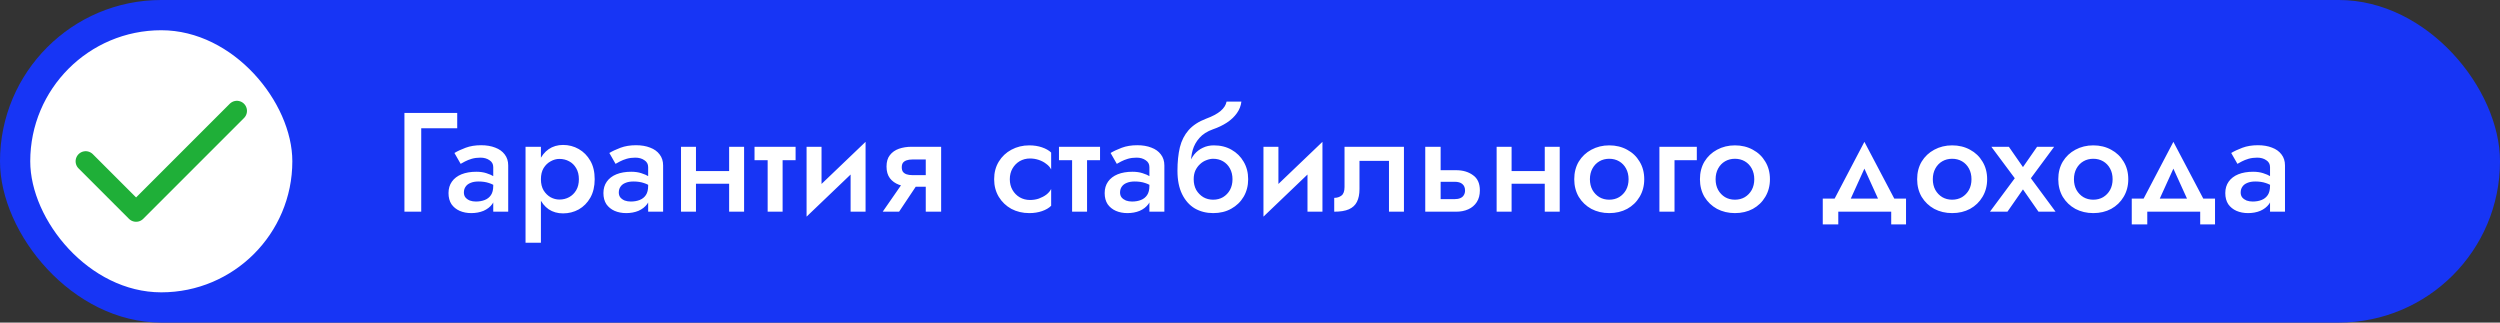
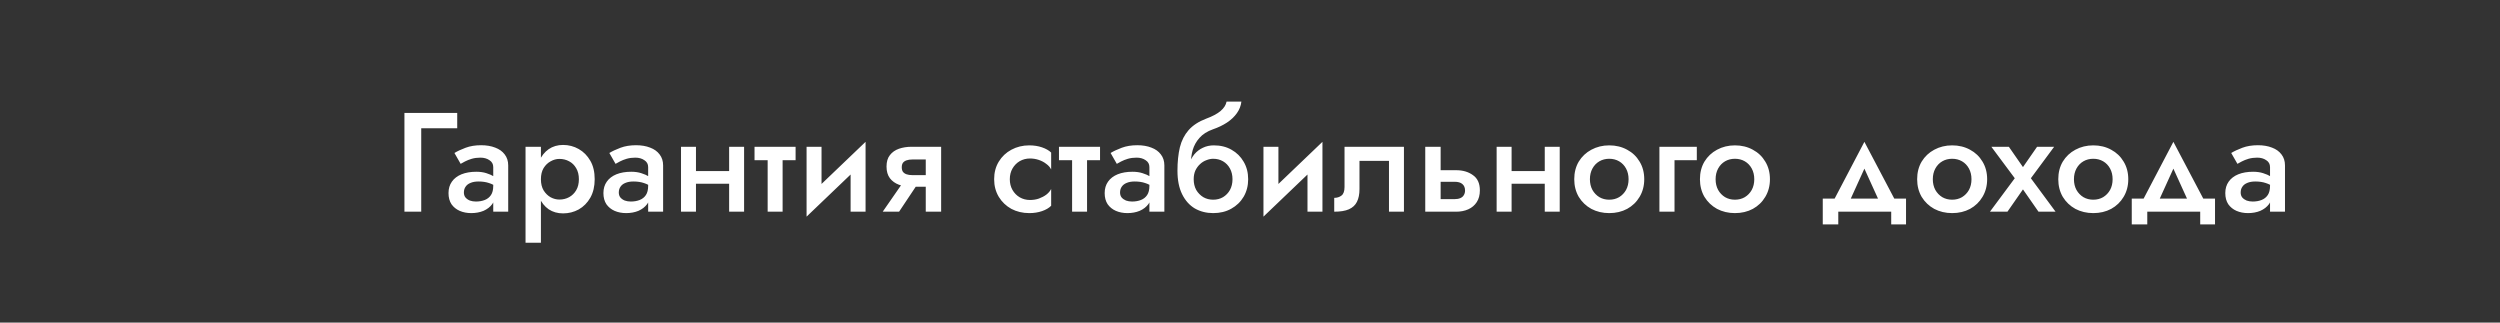
<svg xmlns="http://www.w3.org/2000/svg" width="248" height="32" viewBox="0 0 248 32" fill="none">
  <rect x="0" y="0" width="248" height="32" fill="#333333" stroke="none" />
-   <rect width="248" height="32" rx="16" fill="#1735F5" />
-   <rect x="3" y="3" width="26" height="26" rx="13" fill="white" />
-   <path d="M8.5 16L13.5 21L23.5 11" stroke="#1FAF38" stroke-width="2" stroke-linecap="round" stroke-linejoin="round" />
  <path d="M40.12 11.2H45.356V12.726H41.786V21H40.12V11.2ZM46.018 19.096C46.018 19.292 46.069 19.455 46.172 19.586C46.284 19.717 46.428 19.819 46.606 19.894C46.792 19.959 46.993 19.992 47.208 19.992C47.534 19.992 47.828 19.941 48.09 19.838C48.351 19.735 48.556 19.572 48.706 19.348C48.855 19.124 48.93 18.821 48.93 18.438L49.154 19.18C49.154 19.591 49.046 19.945 48.832 20.244C48.617 20.533 48.328 20.757 47.964 20.916C47.6 21.065 47.194 21.14 46.746 21.14C46.326 21.14 45.943 21.065 45.598 20.916C45.262 20.767 44.991 20.547 44.786 20.258C44.59 19.959 44.492 19.591 44.492 19.152C44.492 18.713 44.604 18.335 44.828 18.018C45.052 17.701 45.369 17.458 45.78 17.29C46.2 17.122 46.69 17.038 47.25 17.038C47.623 17.038 47.954 17.085 48.244 17.178C48.542 17.271 48.79 17.379 48.986 17.5C49.182 17.621 49.317 17.729 49.392 17.822V18.62C49.102 18.405 48.808 18.251 48.51 18.158C48.211 18.055 47.866 18.004 47.474 18.004C47.156 18.004 46.89 18.051 46.676 18.144C46.461 18.228 46.298 18.354 46.186 18.522C46.074 18.681 46.018 18.872 46.018 19.096ZM45.696 16.254L45.08 15.176C45.369 14.999 45.738 14.826 46.186 14.658C46.634 14.49 47.147 14.406 47.726 14.406C48.258 14.406 48.724 14.485 49.126 14.644C49.527 14.793 49.84 15.017 50.064 15.316C50.297 15.615 50.414 15.979 50.414 16.408V21H48.93V16.576C48.93 16.277 48.804 16.049 48.552 15.89C48.309 15.722 48.01 15.638 47.656 15.638C47.348 15.638 47.063 15.675 46.802 15.75C46.55 15.825 46.326 15.913 46.13 16.016C45.943 16.109 45.798 16.189 45.696 16.254ZM53.659 24.08H52.133V14.56H53.659V24.08ZM58.993 17.78C58.993 18.489 58.848 19.101 58.559 19.614C58.269 20.118 57.887 20.505 57.411 20.776C56.935 21.037 56.417 21.168 55.857 21.168C55.315 21.168 54.839 21.033 54.429 20.762C54.027 20.482 53.715 20.09 53.491 19.586C53.267 19.073 53.155 18.471 53.155 17.78C53.155 17.08 53.267 16.478 53.491 15.974C53.715 15.47 54.027 15.078 54.429 14.798C54.839 14.518 55.315 14.378 55.857 14.378C56.417 14.378 56.935 14.513 57.411 14.784C57.887 15.055 58.269 15.442 58.559 15.946C58.848 16.441 58.993 17.052 58.993 17.78ZM57.425 17.78C57.425 17.351 57.336 16.987 57.159 16.688C56.981 16.38 56.748 16.151 56.459 16.002C56.169 15.843 55.847 15.764 55.493 15.764C55.194 15.764 54.905 15.843 54.625 16.002C54.345 16.151 54.111 16.375 53.925 16.674C53.747 16.973 53.659 17.341 53.659 17.78C53.659 18.219 53.747 18.587 53.925 18.886C54.111 19.185 54.345 19.413 54.625 19.572C54.905 19.721 55.194 19.796 55.493 19.796C55.847 19.796 56.169 19.717 56.459 19.558C56.748 19.399 56.981 19.171 57.159 18.872C57.336 18.573 57.425 18.209 57.425 17.78ZM61.385 19.096C61.385 19.292 61.436 19.455 61.539 19.586C61.651 19.717 61.795 19.819 61.973 19.894C62.16 19.959 62.36 19.992 62.575 19.992C62.901 19.992 63.196 19.941 63.457 19.838C63.718 19.735 63.923 19.572 64.073 19.348C64.222 19.124 64.297 18.821 64.297 18.438L64.521 19.18C64.521 19.591 64.413 19.945 64.199 20.244C63.984 20.533 63.695 20.757 63.331 20.916C62.967 21.065 62.561 21.14 62.113 21.14C61.693 21.14 61.31 21.065 60.965 20.916C60.629 20.767 60.358 20.547 60.153 20.258C59.957 19.959 59.859 19.591 59.859 19.152C59.859 18.713 59.971 18.335 60.195 18.018C60.419 17.701 60.736 17.458 61.147 17.29C61.567 17.122 62.057 17.038 62.617 17.038C62.99 17.038 63.322 17.085 63.611 17.178C63.91 17.271 64.157 17.379 64.353 17.5C64.549 17.621 64.684 17.729 64.759 17.822V18.62C64.469 18.405 64.175 18.251 63.877 18.158C63.578 18.055 63.233 18.004 62.841 18.004C62.523 18.004 62.258 18.051 62.043 18.144C61.828 18.228 61.665 18.354 61.553 18.522C61.441 18.681 61.385 18.872 61.385 19.096ZM61.063 16.254L60.447 15.176C60.736 14.999 61.105 14.826 61.553 14.658C62.001 14.49 62.514 14.406 63.093 14.406C63.625 14.406 64.091 14.485 64.493 14.644C64.894 14.793 65.207 15.017 65.431 15.316C65.664 15.615 65.781 15.979 65.781 16.408V21H64.297V16.576C64.297 16.277 64.171 16.049 63.919 15.89C63.676 15.722 63.377 15.638 63.023 15.638C62.715 15.638 62.43 15.675 62.169 15.75C61.917 15.825 61.693 15.913 61.497 16.016C61.31 16.109 61.166 16.189 61.063 16.254ZM68.214 18.228V16.968H73.142V18.228H68.214ZM72.33 14.56H73.814V21H72.33V14.56ZM67.556 14.56H69.04V21H67.556V14.56ZM74.849 14.56H78.923V15.89H74.849V14.56ZM76.151 14.84H77.635V21H76.151V14.84ZM85.794 15.96L80.012 21.49L80.082 19.6L85.864 14.07L85.794 15.96ZM81.496 14.56V19.768L80.012 21.49V14.56H81.496ZM85.864 14.07V21H84.38V15.778L85.864 14.07ZM89.189 21H87.565L89.777 17.808H91.317L89.189 21ZM93.361 21H91.835V14.56H93.361V21ZM92.409 17.374V18.522H90.407C89.968 18.522 89.557 18.457 89.175 18.326C88.801 18.186 88.503 17.971 88.279 17.682C88.055 17.383 87.943 16.996 87.943 16.52C87.943 16.044 88.055 15.666 88.279 15.386C88.503 15.097 88.801 14.887 89.175 14.756C89.557 14.625 89.968 14.56 90.407 14.56H92.409V15.82H90.519C90.285 15.82 90.089 15.848 89.931 15.904C89.772 15.96 89.651 16.044 89.567 16.156C89.492 16.268 89.455 16.413 89.455 16.59C89.455 16.777 89.492 16.926 89.567 17.038C89.651 17.15 89.772 17.234 89.931 17.29C90.089 17.346 90.285 17.374 90.519 17.374H92.409ZM100.173 17.78C100.173 18.181 100.262 18.536 100.439 18.844C100.617 19.152 100.855 19.395 101.153 19.572C101.461 19.749 101.802 19.838 102.175 19.838C102.493 19.838 102.787 19.791 103.057 19.698C103.337 19.595 103.585 19.465 103.799 19.306C104.014 19.138 104.173 18.951 104.275 18.746V20.412C104.051 20.636 103.748 20.813 103.365 20.944C102.983 21.075 102.563 21.14 102.105 21.14C101.452 21.14 100.859 21 100.327 20.72C99.805 20.431 99.389 20.034 99.081 19.53C98.773 19.017 98.619 18.433 98.619 17.78C98.619 17.117 98.773 16.534 99.081 16.03C99.389 15.526 99.805 15.134 100.327 14.854C100.859 14.565 101.452 14.42 102.105 14.42C102.563 14.42 102.983 14.485 103.365 14.616C103.748 14.747 104.051 14.919 104.275 15.134V16.814C104.173 16.599 104.009 16.413 103.785 16.254C103.571 16.086 103.323 15.955 103.043 15.862C102.763 15.769 102.474 15.722 102.175 15.722C101.802 15.722 101.461 15.811 101.153 15.988C100.855 16.165 100.617 16.408 100.439 16.716C100.262 17.024 100.173 17.379 100.173 17.78ZM105.05 14.56H109.124V15.89H105.05V14.56ZM106.352 14.84H107.836V21H106.352V14.84ZM111.109 19.096C111.109 19.292 111.161 19.455 111.263 19.586C111.375 19.717 111.52 19.819 111.697 19.894C111.884 19.959 112.085 19.992 112.299 19.992C112.626 19.992 112.92 19.941 113.181 19.838C113.443 19.735 113.648 19.572 113.797 19.348C113.947 19.124 114.021 18.821 114.021 18.438L114.245 19.18C114.245 19.591 114.138 19.945 113.923 20.244C113.709 20.533 113.419 20.757 113.055 20.916C112.691 21.065 112.285 21.14 111.837 21.14C111.417 21.14 111.035 21.065 110.689 20.916C110.353 20.767 110.083 20.547 109.877 20.258C109.681 19.959 109.583 19.591 109.583 19.152C109.583 18.713 109.695 18.335 109.919 18.018C110.143 17.701 110.461 17.458 110.871 17.29C111.291 17.122 111.781 17.038 112.341 17.038C112.715 17.038 113.046 17.085 113.335 17.178C113.634 17.271 113.881 17.379 114.077 17.5C114.273 17.621 114.409 17.729 114.483 17.822V18.62C114.194 18.405 113.9 18.251 113.601 18.158C113.303 18.055 112.957 18.004 112.565 18.004C112.248 18.004 111.982 18.051 111.767 18.144C111.553 18.228 111.389 18.354 111.277 18.522C111.165 18.681 111.109 18.872 111.109 19.096ZM110.787 16.254L110.171 15.176C110.461 14.999 110.829 14.826 111.277 14.658C111.725 14.49 112.239 14.406 112.817 14.406C113.349 14.406 113.816 14.485 114.217 14.644C114.619 14.793 114.931 15.017 115.155 15.316C115.389 15.615 115.505 15.979 115.505 16.408V21H114.021V16.576C114.021 16.277 113.895 16.049 113.643 15.89C113.401 15.722 113.102 15.638 112.747 15.638C112.439 15.638 112.155 15.675 111.893 15.75C111.641 15.825 111.417 15.913 111.221 16.016C111.035 16.109 110.89 16.189 110.787 16.254ZM120.346 15.75L120.416 14.42C121.079 14.42 121.662 14.565 122.166 14.854C122.68 15.143 123.081 15.54 123.37 16.044C123.669 16.548 123.818 17.127 123.818 17.78C123.818 18.424 123.669 19.003 123.37 19.516C123.072 20.02 122.661 20.417 122.138 20.706C121.625 20.995 121.028 21.14 120.346 21.14C119.674 21.14 119.068 20.986 118.526 20.678C117.994 20.361 117.574 19.889 117.266 19.264C116.958 18.639 116.804 17.864 116.804 16.94L118.414 17.78C118.414 18.181 118.498 18.536 118.666 18.844C118.844 19.143 119.077 19.381 119.366 19.558C119.656 19.726 119.982 19.81 120.346 19.81C120.71 19.81 121.037 19.726 121.326 19.558C121.616 19.381 121.844 19.143 122.012 18.844C122.18 18.536 122.264 18.181 122.264 17.78C122.264 17.379 122.18 17.024 122.012 16.716C121.844 16.408 121.616 16.17 121.326 16.002C121.037 15.834 120.71 15.75 120.346 15.75ZM117.742 17.78C117.742 17.257 117.803 16.791 117.924 16.38C118.055 15.96 118.237 15.605 118.47 15.316C118.713 15.027 118.998 14.807 119.324 14.658C119.651 14.499 120.015 14.42 120.416 14.42L120.346 15.75C120.132 15.75 119.908 15.797 119.674 15.89C119.441 15.974 119.231 16.105 119.044 16.282C118.858 16.45 118.704 16.66 118.582 16.912C118.47 17.164 118.414 17.453 118.414 17.78H117.742ZM116.804 16.94C116.804 16.063 116.884 15.288 117.042 14.616C117.21 13.944 117.5 13.375 117.91 12.908C118.33 12.432 118.909 12.054 119.646 11.774C120.281 11.541 120.762 11.284 121.088 11.004C121.415 10.724 121.611 10.416 121.676 10.08H123.146C123.1 10.491 122.95 10.873 122.698 11.228C122.446 11.583 122.115 11.895 121.704 12.166C121.303 12.427 120.846 12.647 120.332 12.824C119.754 13.029 119.306 13.314 118.988 13.678C118.671 14.033 118.447 14.434 118.316 14.882C118.195 15.321 118.134 15.773 118.134 16.24L118.274 17.71L116.804 16.94ZM131.117 15.96L125.335 21.49L125.405 19.6L131.187 14.07L131.117 15.96ZM126.819 14.56V19.768L125.335 21.49V14.56H126.819ZM131.187 14.07V21H129.703V15.778L131.187 14.07ZM139.271 14.56V21H137.787V15.96H134.861V18.76C134.861 19.264 134.777 19.684 134.609 20.02C134.45 20.347 134.184 20.594 133.811 20.762C133.447 20.921 132.962 21 132.355 21V19.628C132.635 19.628 132.873 19.553 133.069 19.404C133.274 19.255 133.377 18.97 133.377 18.55V14.56H139.271ZM141.385 14.56H142.911V21H141.385V14.56ZM142.449 18.032V16.884H144.451C145.113 16.884 145.669 17.047 146.117 17.374C146.574 17.691 146.803 18.195 146.803 18.886C146.803 19.343 146.7 19.731 146.495 20.048C146.289 20.365 146.009 20.603 145.655 20.762C145.3 20.921 144.899 21 144.451 21H142.449V19.754H144.297C144.521 19.754 144.707 19.721 144.857 19.656C145.015 19.591 145.132 19.493 145.207 19.362C145.291 19.231 145.333 19.077 145.333 18.9C145.333 18.62 145.244 18.405 145.067 18.256C144.899 18.107 144.642 18.032 144.297 18.032H142.449ZM149.124 18.228V16.968H154.052V18.228H149.124ZM153.24 14.56H154.724V21H153.24V14.56ZM148.466 14.56H149.95V21H148.466V14.56ZM156.165 17.78C156.165 17.117 156.315 16.534 156.613 16.03C156.921 15.526 157.337 15.134 157.859 14.854C158.391 14.565 158.984 14.42 159.637 14.42C160.3 14.42 160.893 14.565 161.415 14.854C161.938 15.134 162.349 15.526 162.647 16.03C162.955 16.534 163.109 17.117 163.109 17.78C163.109 18.433 162.955 19.017 162.647 19.53C162.349 20.034 161.938 20.431 161.415 20.72C160.893 21 160.3 21.14 159.637 21.14C158.984 21.14 158.391 21 157.859 20.72C157.337 20.431 156.921 20.034 156.613 19.53C156.315 19.017 156.165 18.433 156.165 17.78ZM157.719 17.78C157.719 18.181 157.803 18.536 157.971 18.844C158.139 19.143 158.368 19.381 158.657 19.558C158.947 19.726 159.273 19.81 159.637 19.81C160.001 19.81 160.328 19.726 160.617 19.558C160.907 19.381 161.135 19.143 161.303 18.844C161.471 18.536 161.555 18.181 161.555 17.78C161.555 17.379 161.471 17.024 161.303 16.716C161.135 16.408 160.907 16.17 160.617 16.002C160.328 15.834 160.001 15.75 159.637 15.75C159.273 15.75 158.947 15.834 158.657 16.002C158.368 16.17 158.139 16.408 157.971 16.716C157.803 17.024 157.719 17.379 157.719 17.78ZM164.614 14.56H168.324V15.89H166.112V21H164.614V14.56ZM168.634 17.78C168.634 17.117 168.784 16.534 169.082 16.03C169.39 15.526 169.806 15.134 170.328 14.854C170.86 14.565 171.453 14.42 172.106 14.42C172.769 14.42 173.362 14.565 173.884 14.854C174.407 15.134 174.818 15.526 175.116 16.03C175.424 16.534 175.578 17.117 175.578 17.78C175.578 18.433 175.424 19.017 175.116 19.53C174.818 20.034 174.407 20.431 173.884 20.72C173.362 21 172.769 21.14 172.106 21.14C171.453 21.14 170.86 21 170.328 20.72C169.806 20.431 169.39 20.034 169.082 19.53C168.784 19.017 168.634 18.433 168.634 17.78ZM170.188 17.78C170.188 18.181 170.272 18.536 170.44 18.844C170.608 19.143 170.837 19.381 171.126 19.558C171.416 19.726 171.742 19.81 172.106 19.81C172.47 19.81 172.797 19.726 173.086 19.558C173.376 19.381 173.604 19.143 173.772 18.844C173.94 18.536 174.024 18.181 174.024 17.78C174.024 17.379 173.94 17.024 173.772 16.716C173.604 16.408 173.376 16.17 173.086 16.002C172.797 15.834 172.47 15.75 172.106 15.75C171.742 15.75 171.416 15.834 171.126 16.002C170.837 16.17 170.608 16.408 170.44 16.716C170.272 17.024 170.188 17.379 170.188 17.78ZM184.948 16.73L183.198 20.58L181.63 20.398L184.948 14.07L188.28 20.398L186.698 20.58L184.948 16.73ZM187.608 21H182.358V22.26H180.818V19.698H189.078V22.26H187.608V21ZM190.181 17.78C190.181 17.117 190.33 16.534 190.629 16.03C190.937 15.526 191.352 15.134 191.875 14.854C192.407 14.565 193 14.42 193.653 14.42C194.316 14.42 194.908 14.565 195.431 14.854C195.954 15.134 196.364 15.526 196.663 16.03C196.971 16.534 197.125 17.117 197.125 17.78C197.125 18.433 196.971 19.017 196.663 19.53C196.364 20.034 195.954 20.431 195.431 20.72C194.908 21 194.316 21.14 193.653 21.14C193 21.14 192.407 21 191.875 20.72C191.352 20.431 190.937 20.034 190.629 19.53C190.33 19.017 190.181 18.433 190.181 17.78ZM191.735 17.78C191.735 18.181 191.819 18.536 191.987 18.844C192.155 19.143 192.384 19.381 192.673 19.558C192.962 19.726 193.289 19.81 193.653 19.81C194.017 19.81 194.344 19.726 194.633 19.558C194.922 19.381 195.151 19.143 195.319 18.844C195.487 18.536 195.571 18.181 195.571 17.78C195.571 17.379 195.487 17.024 195.319 16.716C195.151 16.408 194.922 16.17 194.633 16.002C194.344 15.834 194.017 15.75 193.653 15.75C193.289 15.75 192.962 15.834 192.673 16.002C192.384 16.17 192.155 16.408 191.987 16.716C191.819 17.024 191.735 17.379 191.735 17.78ZM202.078 14.56H203.772L201.462 17.682L203.912 21H202.218L200.678 18.788L199.138 21H197.402L199.866 17.682L197.542 14.56H199.278L200.678 16.576L202.078 14.56ZM204.181 17.78C204.181 17.117 204.33 16.534 204.629 16.03C204.937 15.526 205.352 15.134 205.875 14.854C206.407 14.565 207 14.42 207.653 14.42C208.316 14.42 208.908 14.565 209.431 14.854C209.954 15.134 210.364 15.526 210.663 16.03C210.971 16.534 211.125 17.117 211.125 17.78C211.125 18.433 210.971 19.017 210.663 19.53C210.364 20.034 209.954 20.431 209.431 20.72C208.908 21 208.316 21.14 207.653 21.14C207 21.14 206.407 21 205.875 20.72C205.352 20.431 204.937 20.034 204.629 19.53C204.33 19.017 204.181 18.433 204.181 17.78ZM205.735 17.78C205.735 18.181 205.819 18.536 205.987 18.844C206.155 19.143 206.384 19.381 206.673 19.558C206.962 19.726 207.289 19.81 207.653 19.81C208.017 19.81 208.344 19.726 208.633 19.558C208.922 19.381 209.151 19.143 209.319 18.844C209.487 18.536 209.571 18.181 209.571 17.78C209.571 17.379 209.487 17.024 209.319 16.716C209.151 16.408 208.922 16.17 208.633 16.002C208.344 15.834 208.017 15.75 207.653 15.75C207.289 15.75 206.962 15.834 206.673 16.002C206.384 16.17 206.155 16.408 205.987 16.716C205.819 17.024 205.735 17.379 205.735 17.78ZM215.6 16.73L213.85 20.58L212.282 20.398L215.6 14.07L218.932 20.398L217.35 20.58L215.6 16.73ZM218.26 21H213.01V22.26H211.47V19.698H219.73V22.26H218.26V21ZM222.275 19.096C222.275 19.292 222.327 19.455 222.429 19.586C222.541 19.717 222.686 19.819 222.863 19.894C223.05 19.959 223.251 19.992 223.465 19.992C223.792 19.992 224.086 19.941 224.347 19.838C224.609 19.735 224.814 19.572 224.963 19.348C225.113 19.124 225.187 18.821 225.187 18.438L225.411 19.18C225.411 19.591 225.304 19.945 225.089 20.244C224.875 20.533 224.585 20.757 224.221 20.916C223.857 21.065 223.451 21.14 223.003 21.14C222.583 21.14 222.201 21.065 221.855 20.916C221.519 20.767 221.249 20.547 221.043 20.258C220.847 19.959 220.749 19.591 220.749 19.152C220.749 18.713 220.861 18.335 221.085 18.018C221.309 17.701 221.627 17.458 222.037 17.29C222.457 17.122 222.947 17.038 223.507 17.038C223.881 17.038 224.212 17.085 224.501 17.178C224.8 17.271 225.047 17.379 225.243 17.5C225.439 17.621 225.575 17.729 225.649 17.822V18.62C225.36 18.405 225.066 18.251 224.767 18.158C224.469 18.055 224.123 18.004 223.731 18.004C223.414 18.004 223.148 18.051 222.933 18.144C222.719 18.228 222.555 18.354 222.443 18.522C222.331 18.681 222.275 18.872 222.275 19.096ZM221.953 16.254L221.337 15.176C221.627 14.999 221.995 14.826 222.443 14.658C222.891 14.49 223.405 14.406 223.983 14.406C224.515 14.406 224.982 14.485 225.383 14.644C225.785 14.793 226.097 15.017 226.321 15.316C226.555 15.615 226.671 15.979 226.671 16.408V21H225.187V16.576C225.187 16.277 225.061 16.049 224.809 15.89C224.567 15.722 224.268 15.638 223.913 15.638C223.605 15.638 223.321 15.675 223.059 15.75C222.807 15.825 222.583 15.913 222.387 16.016C222.201 16.109 222.056 16.189 221.953 16.254Z" fill="white" />
</svg>